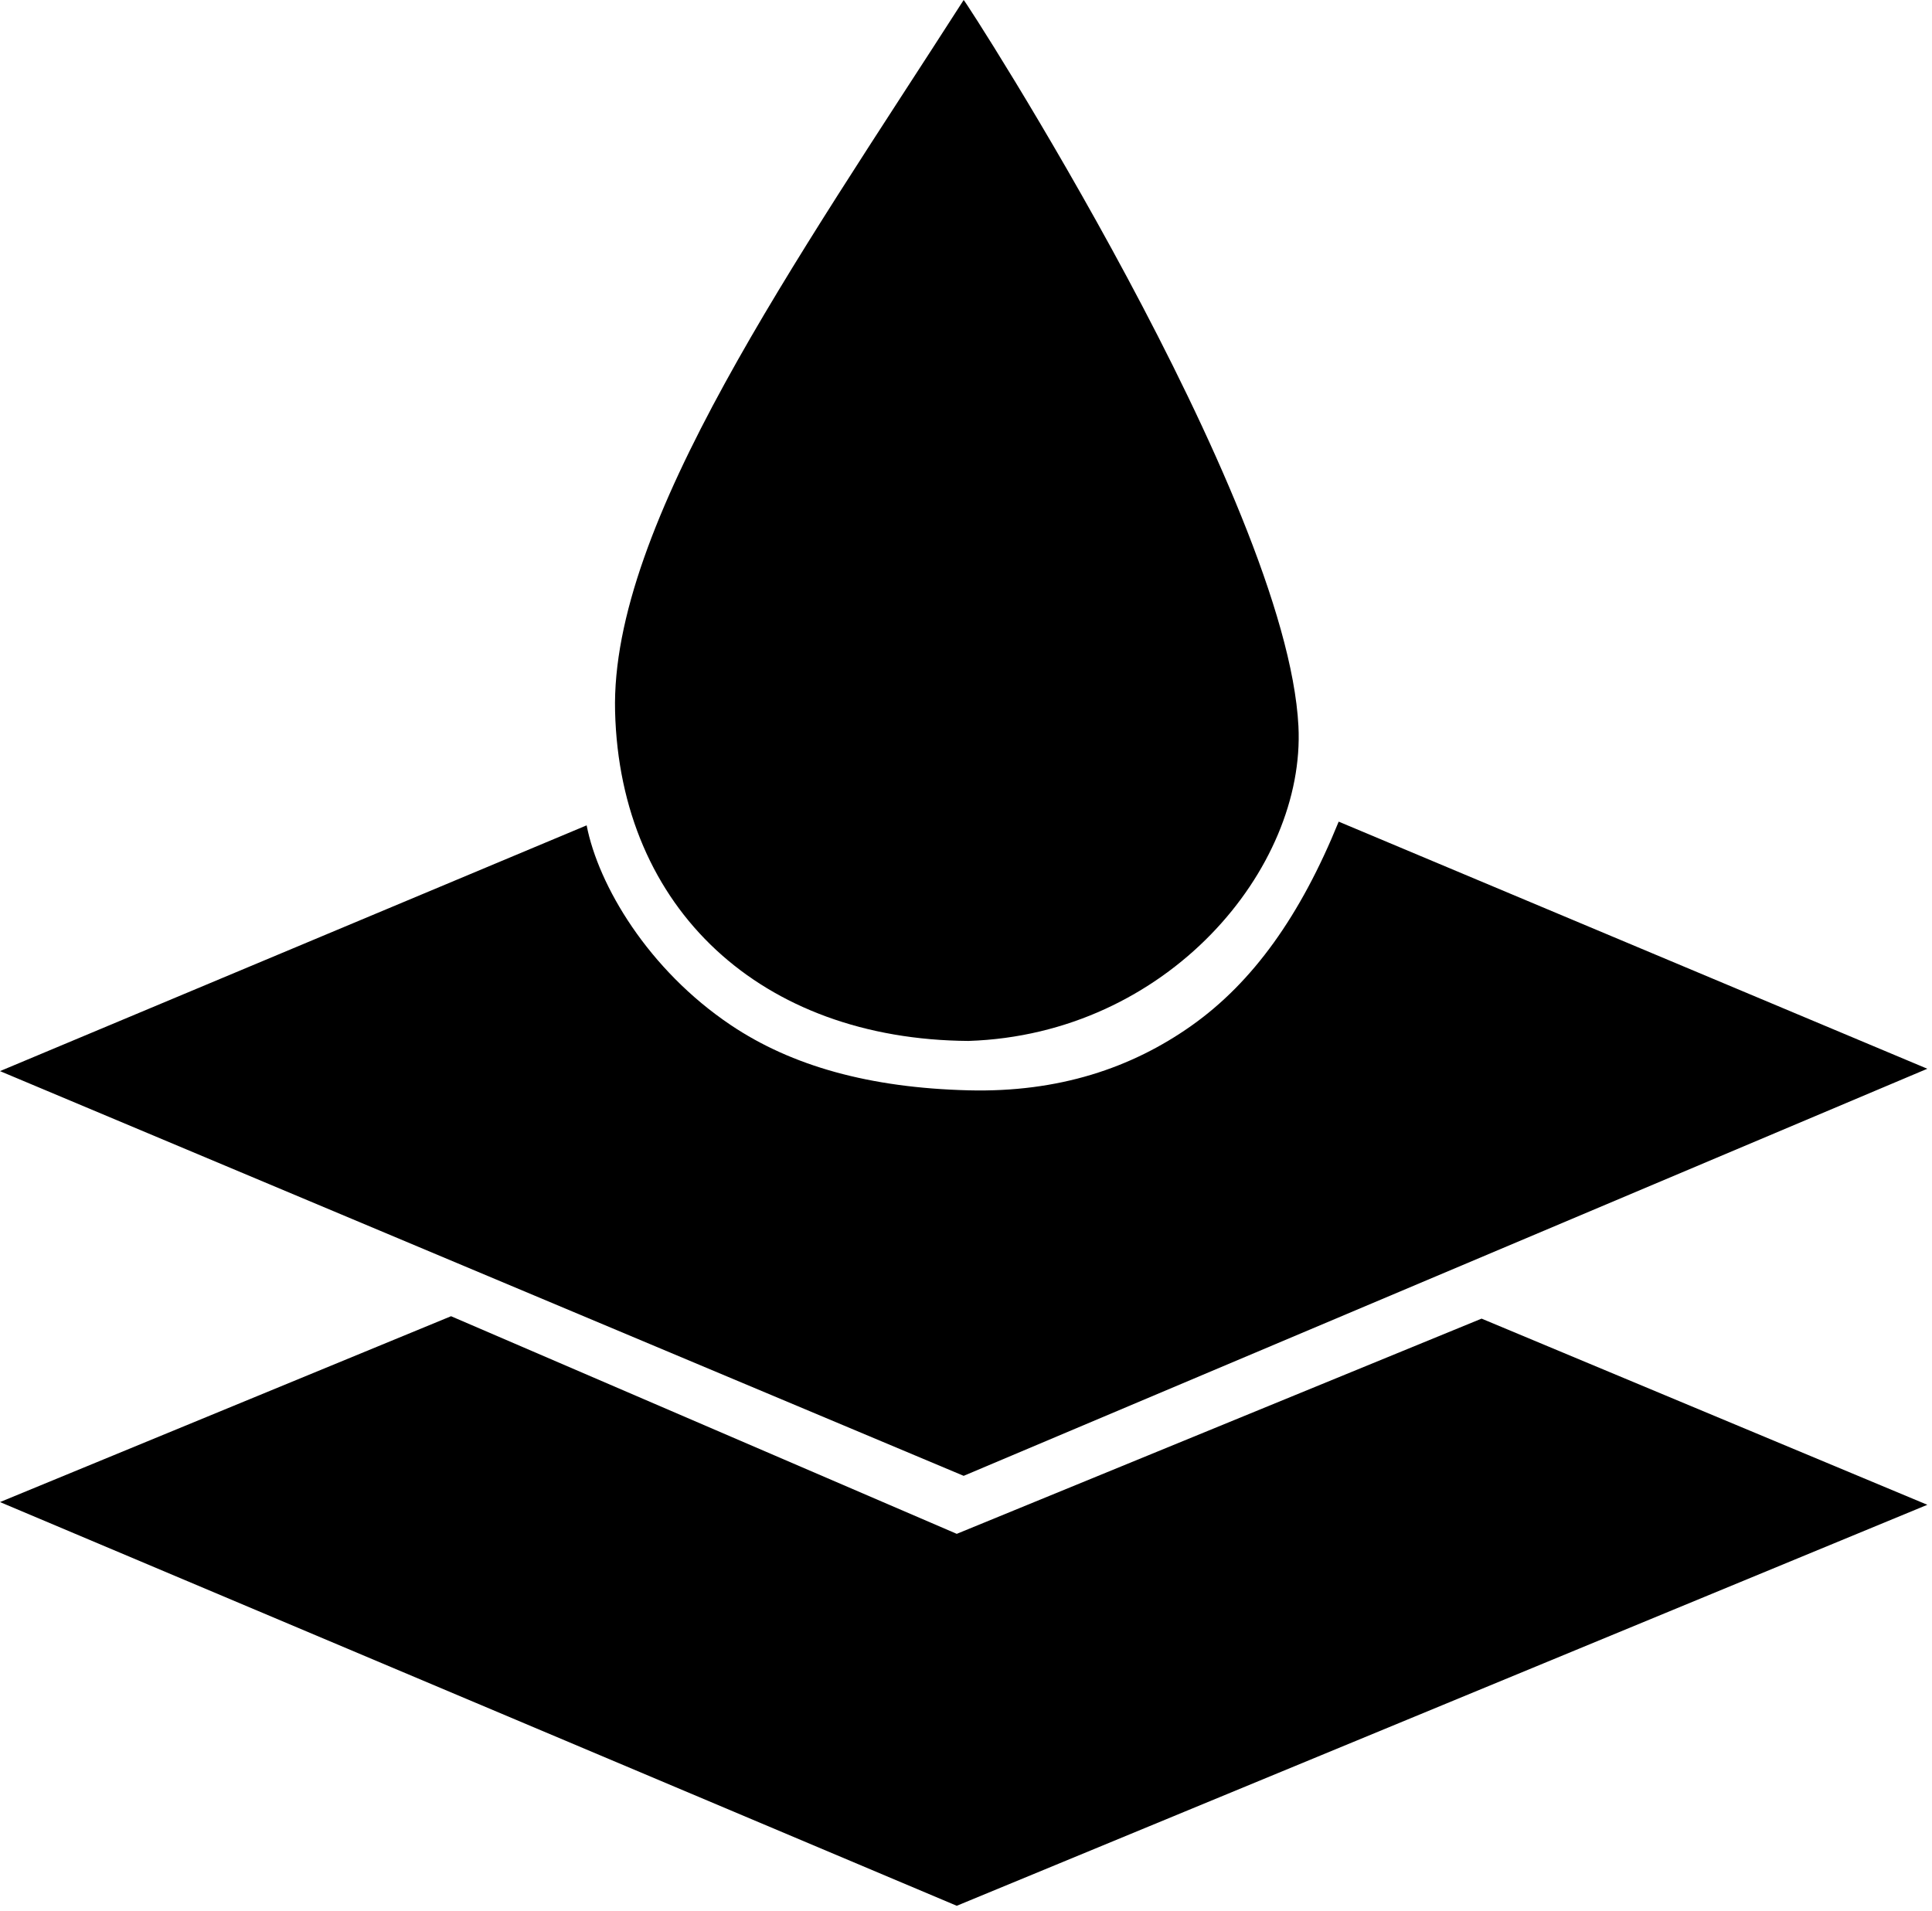
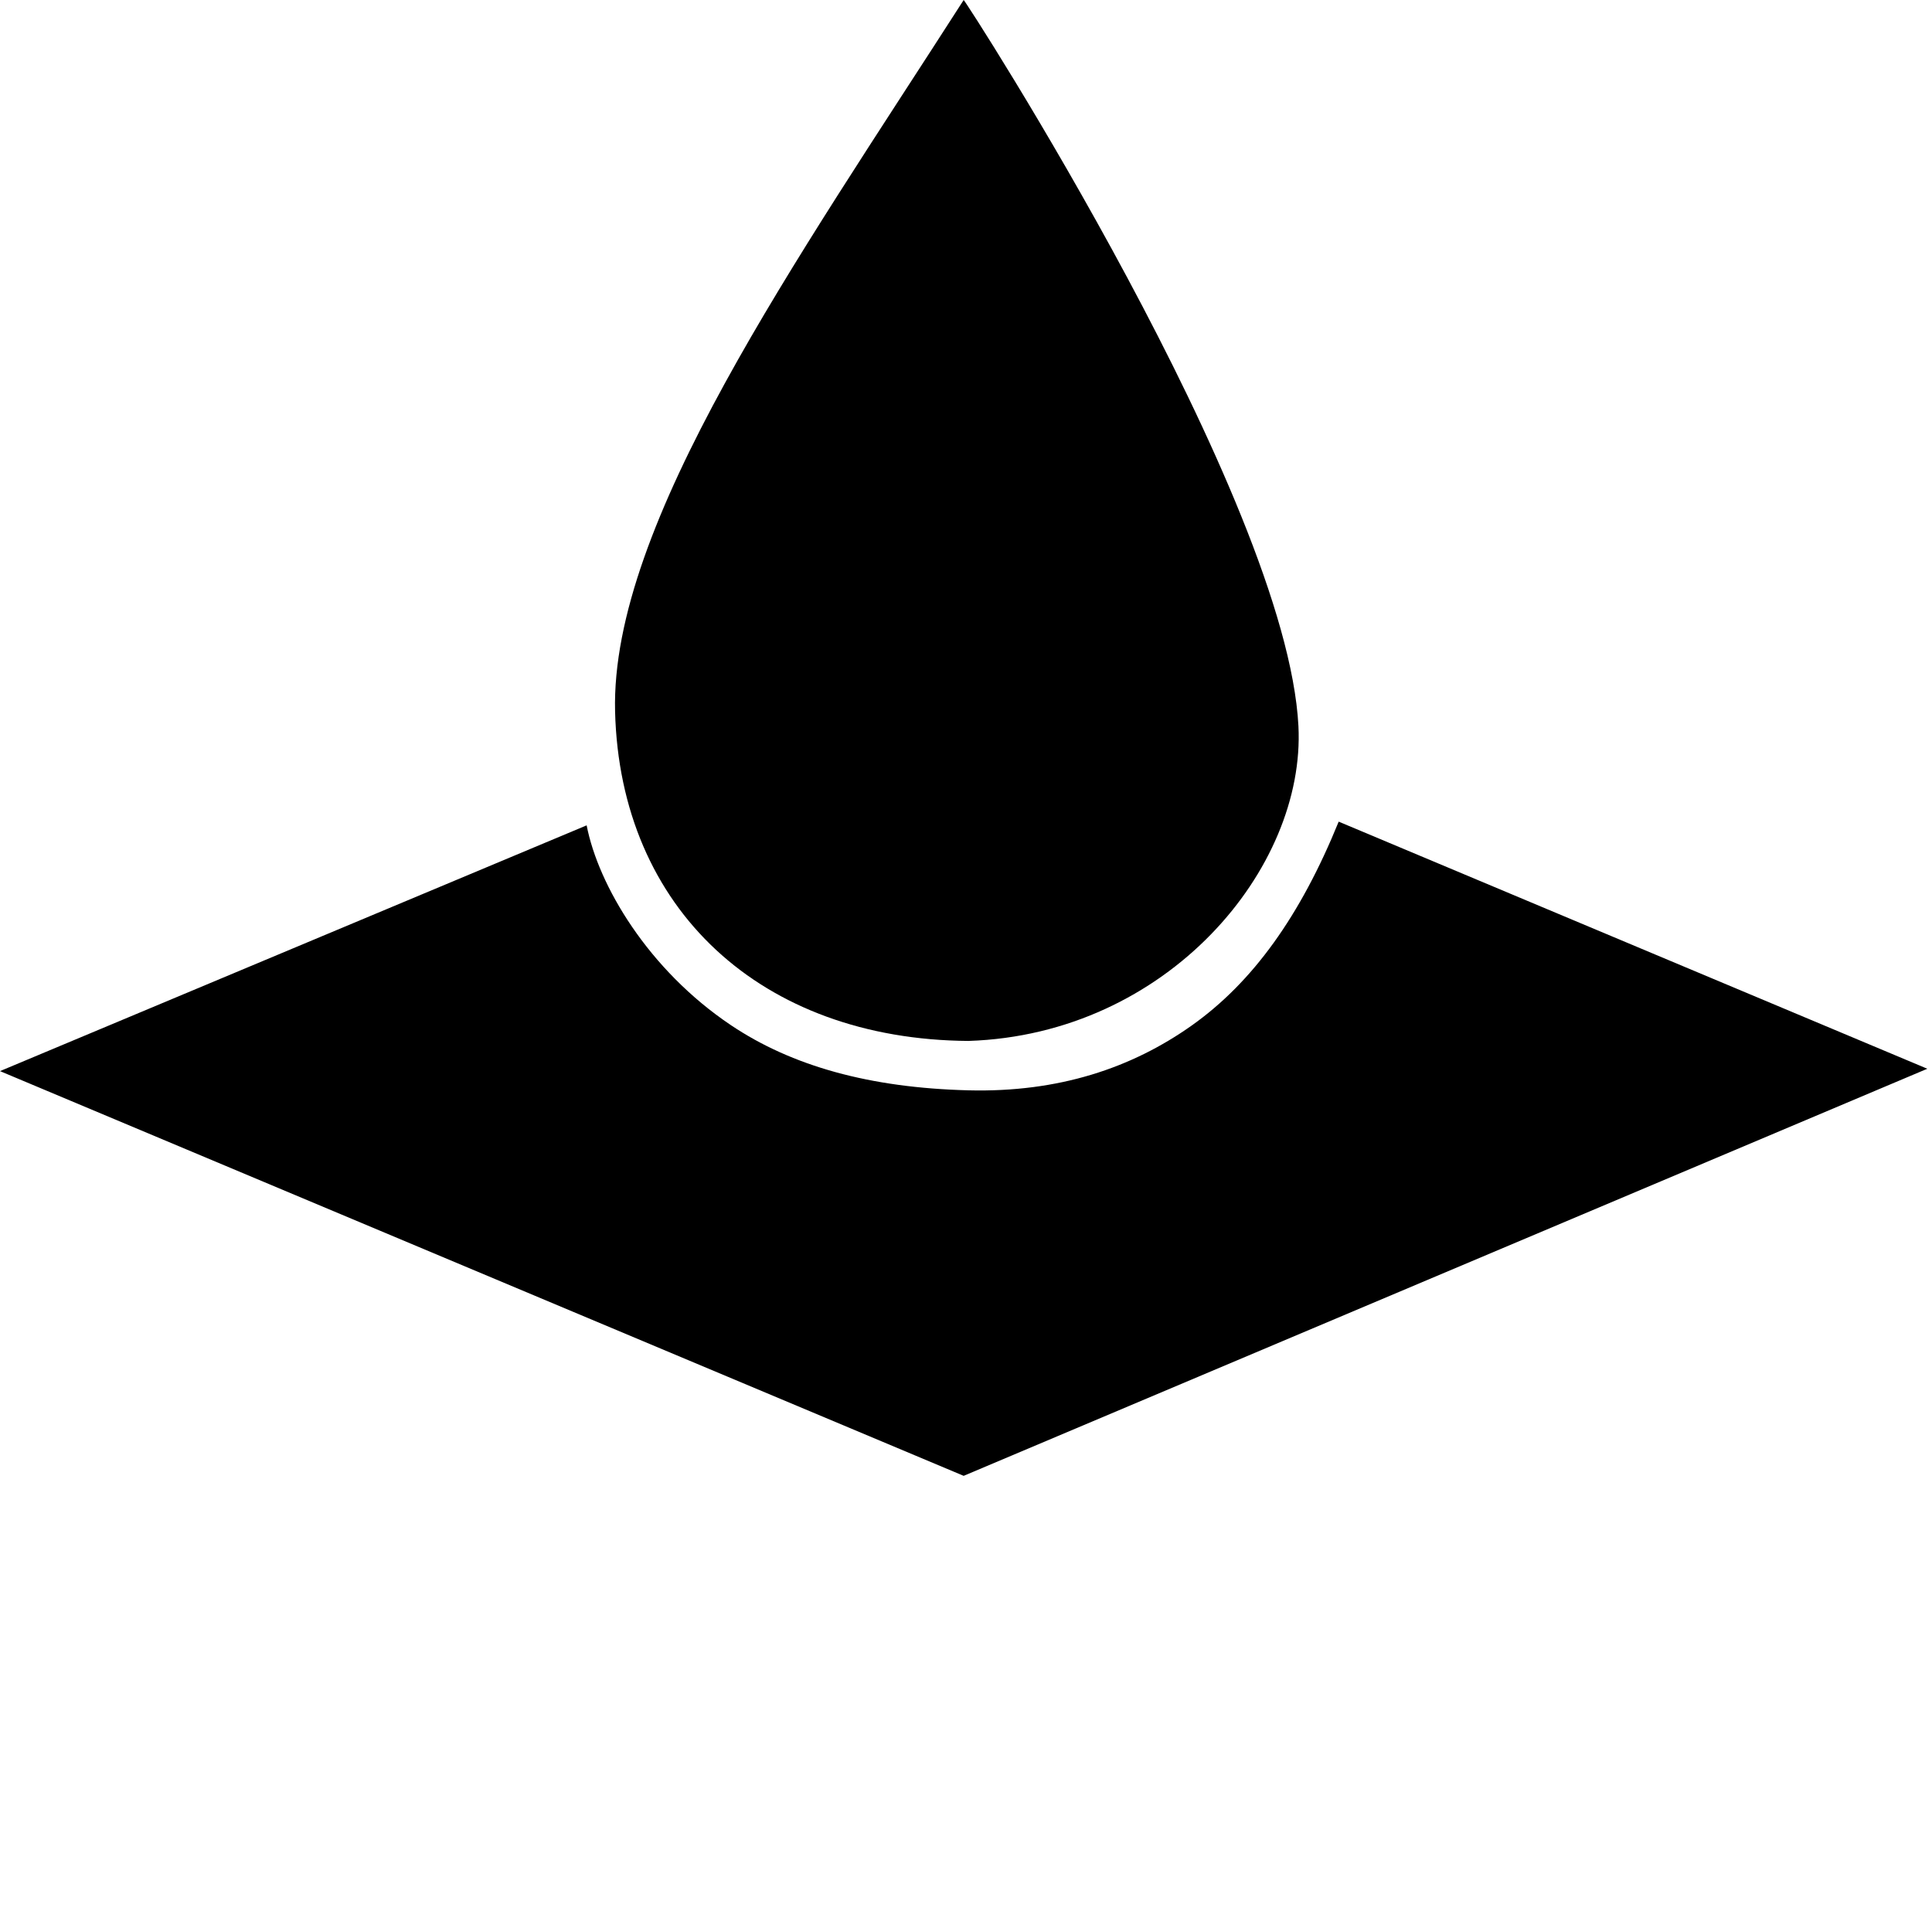
<svg xmlns="http://www.w3.org/2000/svg" width="100%" height="100%" viewBox="0 0 274 271" version="1.1" xml:space="preserve" style="fill-rule:evenodd;clip-rule:evenodd;stroke-linejoin:round;stroke-miterlimit:2;">
  <g transform="matrix(1,0,0,1,-122.814,-90.144)">
-     <path d="M122.814,303.186L258.504,360.445L396.153,303.571L332.935,277.168L258.504,307.692L186.784,276.826L122.814,303.186Z" />
-   </g>
+     </g>
  <g transform="matrix(1,0,0,1,-122.814,-90.144)">
    <path d="M122.814,242.062L259.484,299.464L396.153,241.727L312.669,206.679C307.249,220.013 300.5,229.461 291.792,235.618C283.305,241.618 272.956,245.11 260.164,244.787C246.155,244.433 235.122,241.346 226.475,235.546C214.742,227.677 207.669,215.715 206.013,207.205L122.814,242.062Z" />
  </g>
  <g transform="matrix(1,0,0,1,-122.814,-90.144)">
    <path d="M259.484,90.144C235.725,127.177 209.374,164.486 210.046,191.06C210.754,219.085 230.782,237.582 260.164,237.782C288.432,236.86 307.996,213.293 306.96,193.123C305.301,160.818 259.688,90.105 259.484,90.144Z" />
  </g>
</svg>